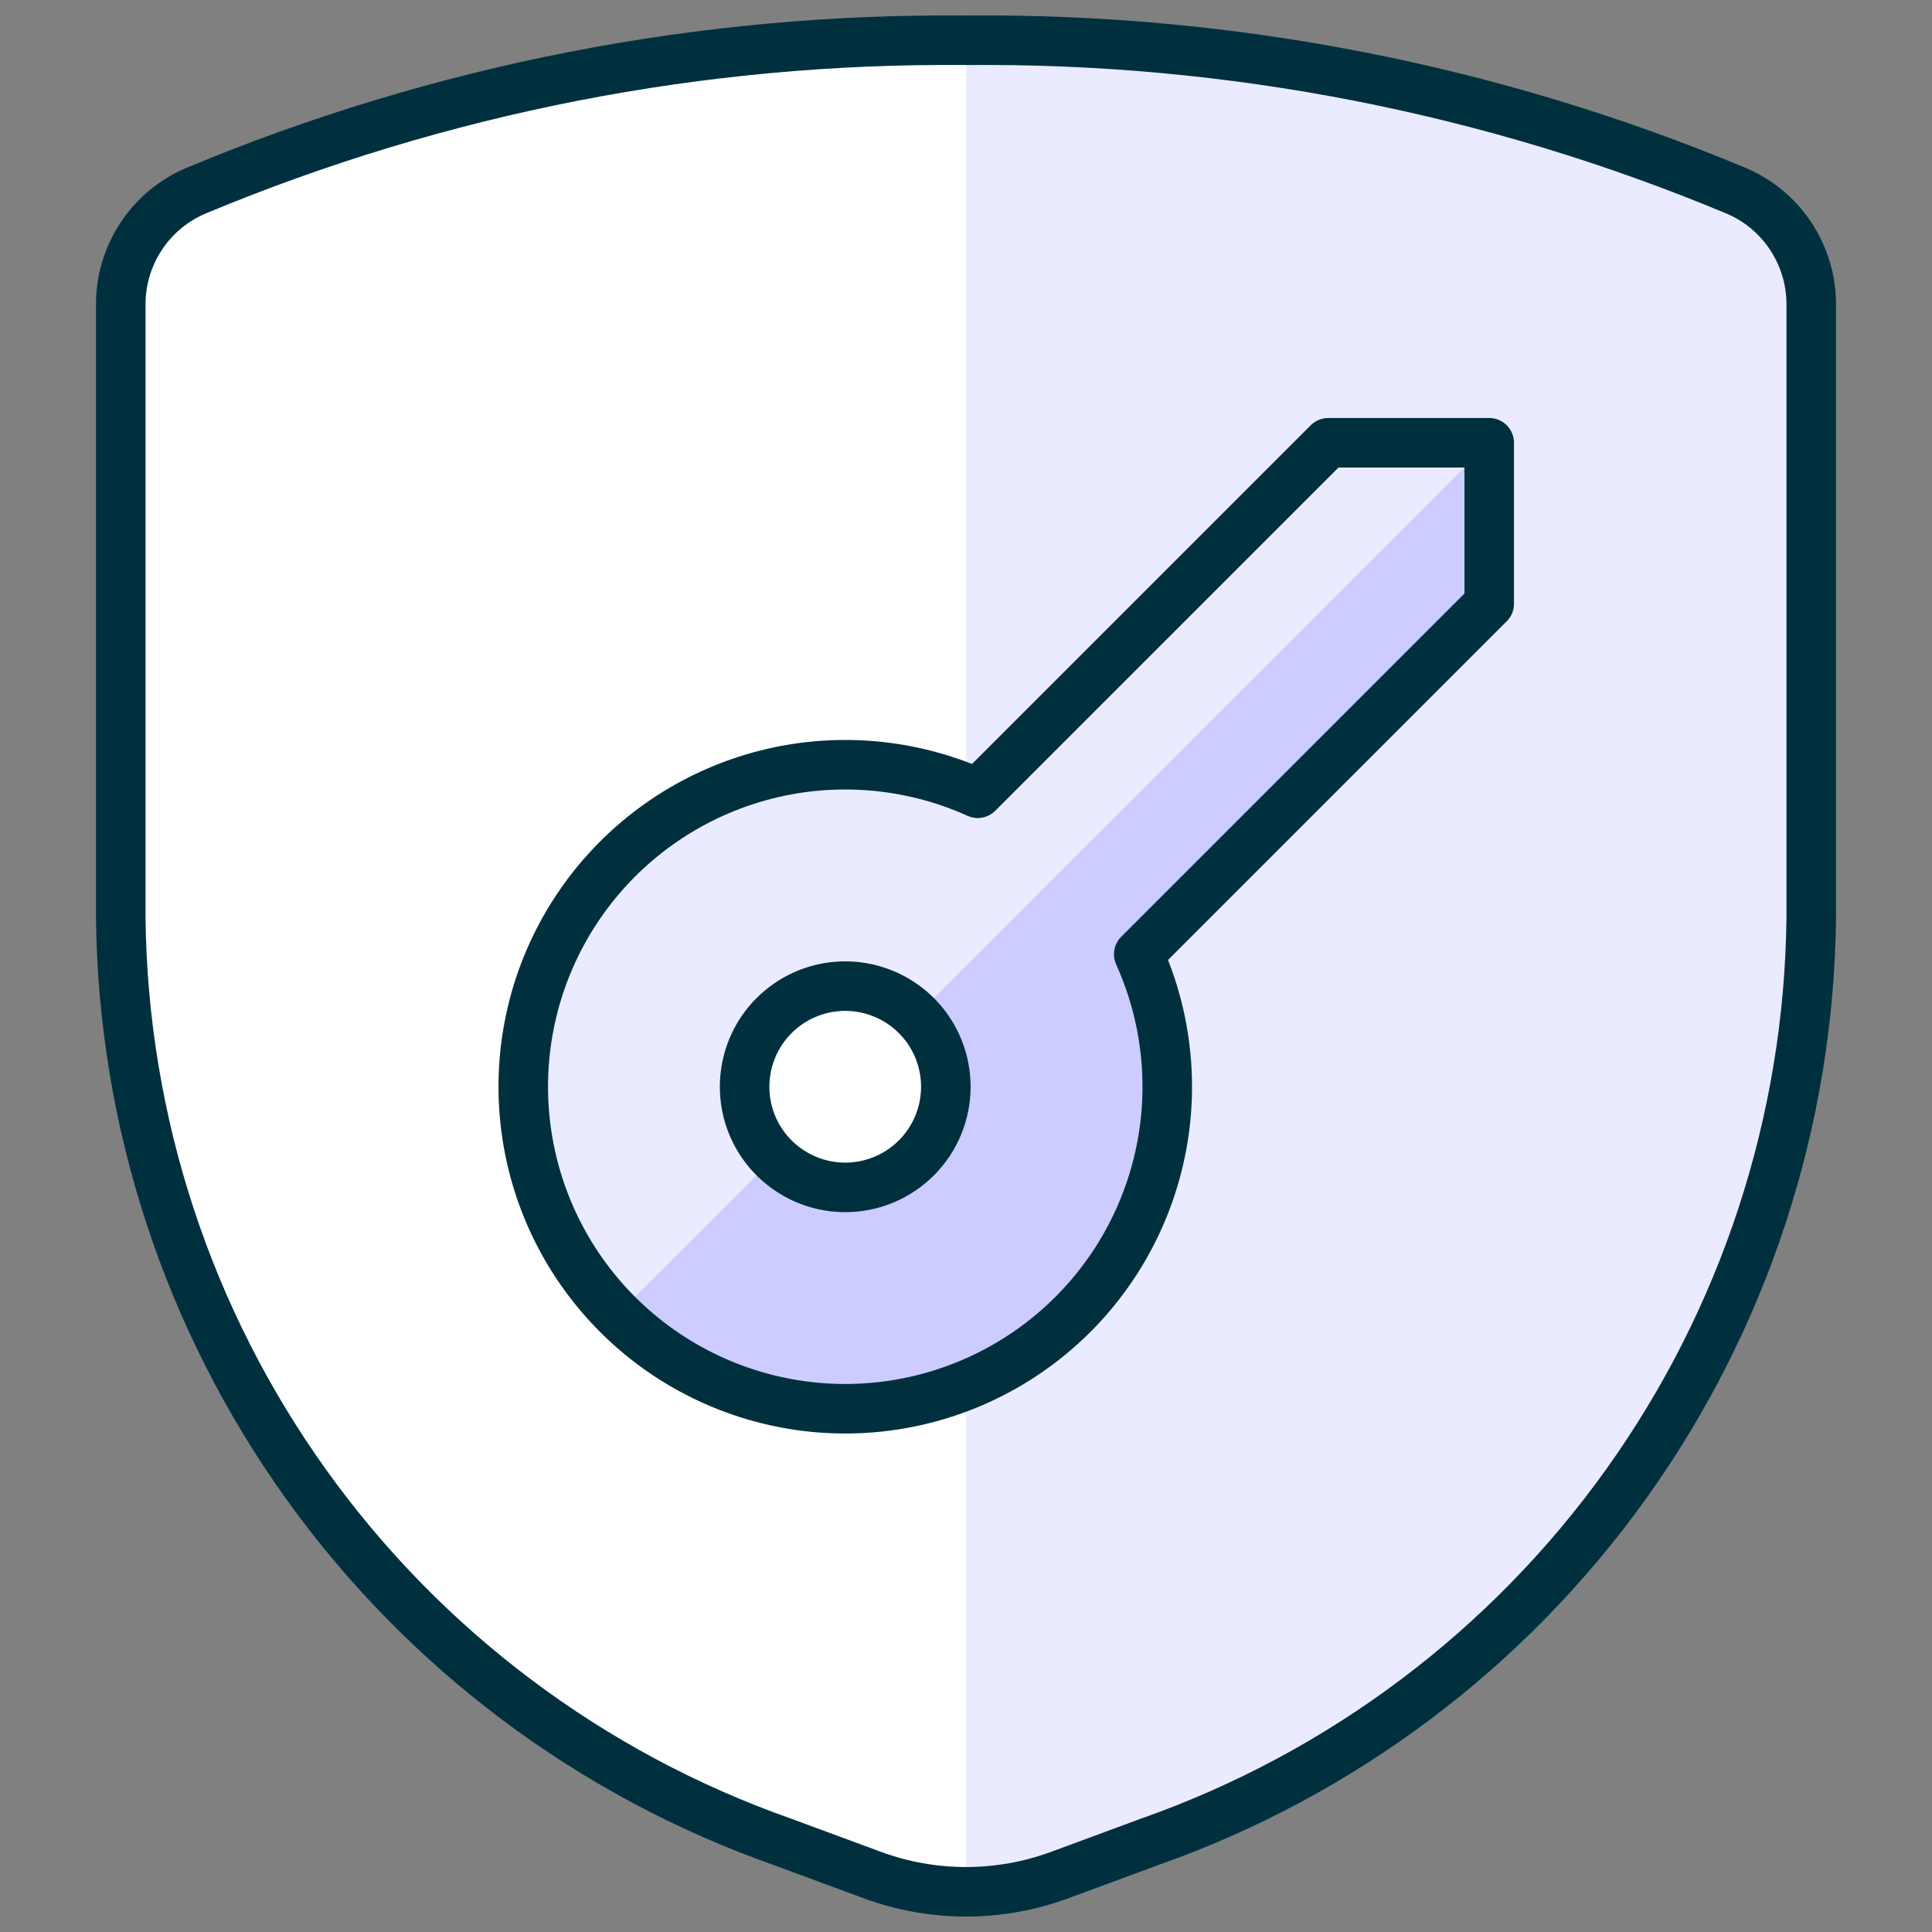
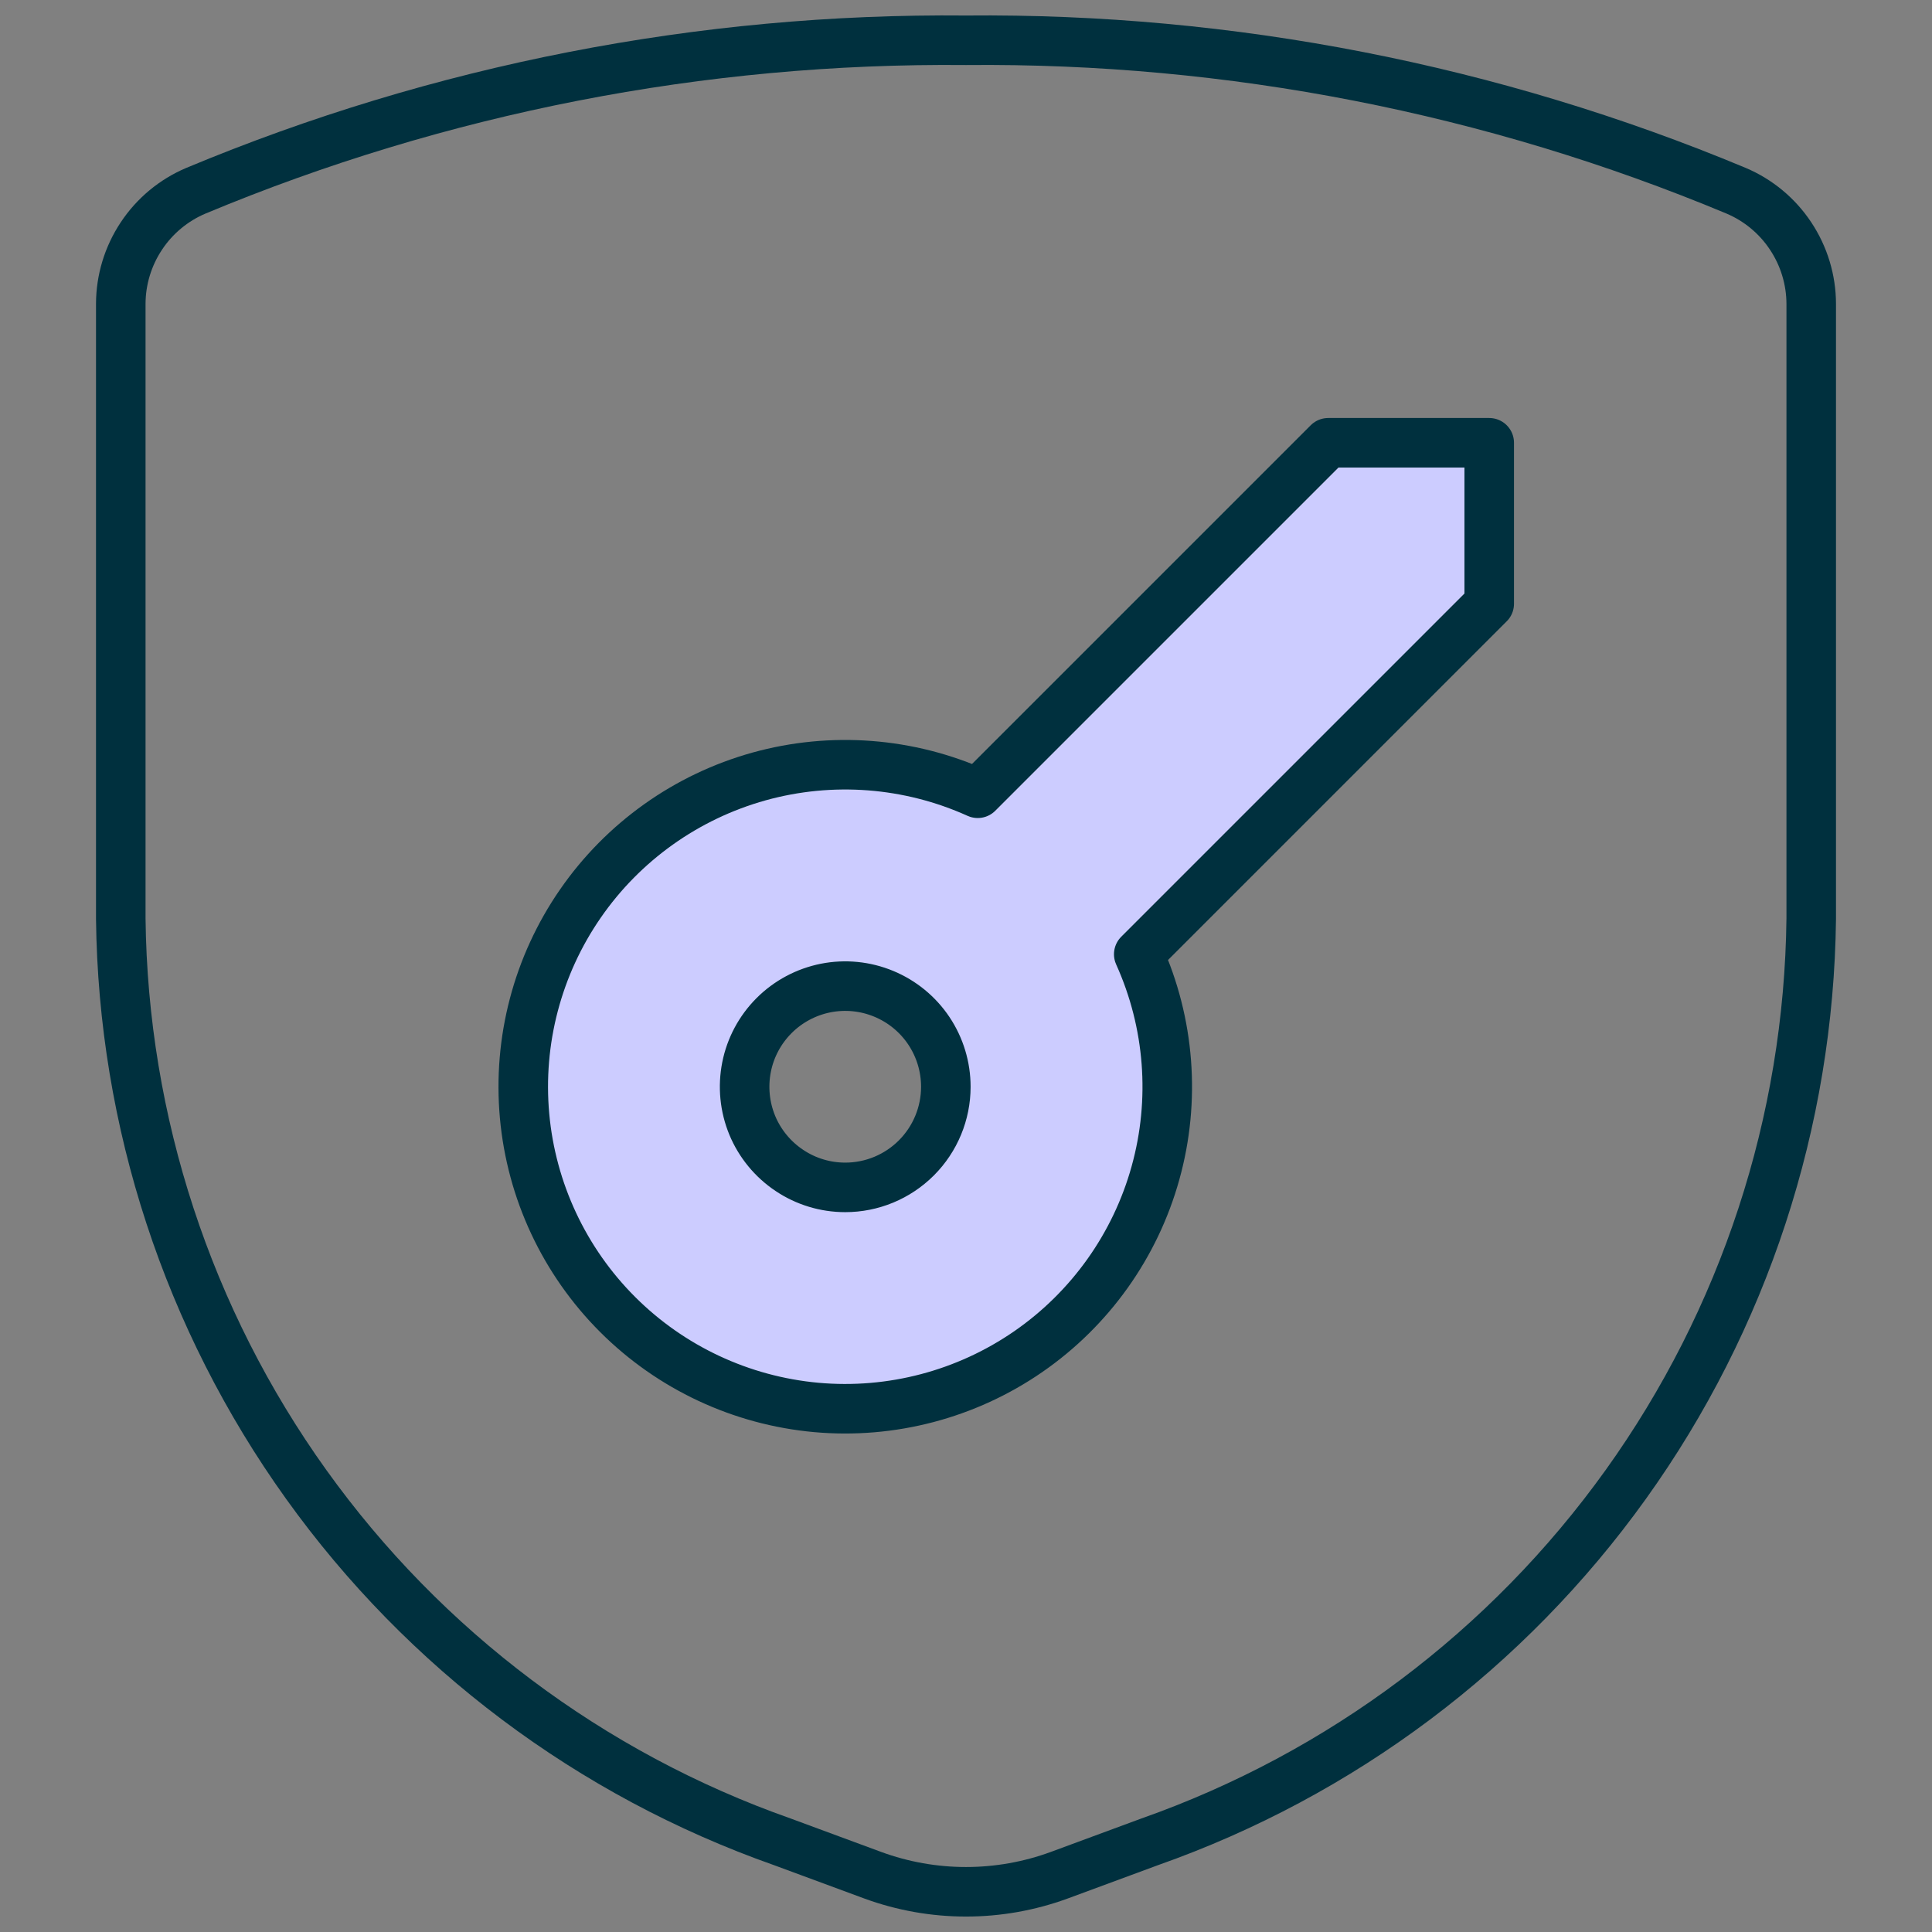
<svg xmlns="http://www.w3.org/2000/svg" fill="none" viewBox="0 0 39 39" height="39" width="39">
  <rect x="0" y="0" width="39" height="39" fill="#808080" stroke="none" />
-   <path fill="#EBEBFF" d="M2.438 6.134V18.544C2.485 22.645 3.792 26.632 6.181 29.965C8.57 33.299 11.925 35.817 15.793 37.18L17.615 37.853C18.832 38.3 20.168 38.3 21.385 37.853L23.207 37.18C27.075 35.817 30.43 33.299 32.819 29.965C35.208 26.632 36.515 22.645 36.562 18.544V6.134C36.561 5.647 36.416 5.17 36.146 4.764C35.877 4.358 35.494 4.04 35.045 3.85C30.122 1.795 24.834 0.762 19.5 0.813C14.166 0.762 8.878 1.795 3.955 3.85C3.506 4.04 3.123 4.358 2.854 4.764C2.584 5.17 2.439 5.647 2.438 6.134Z" />
-   <path fill="white" d="M19.5 0.813C14.166 0.762 8.878 1.795 3.955 3.85C3.506 4.04 3.123 4.358 2.854 4.764C2.584 5.17 2.439 5.647 2.438 6.134V18.544C2.485 22.645 3.792 26.632 6.181 29.965C8.57 33.299 11.925 35.817 15.793 37.18L17.615 37.853C18.219 38.074 18.857 38.187 19.5 38.188V0.813Z" />
  <path stroke-linejoin="round" stroke-linecap="round" stroke="#00303E" d="M2.438 6.134V18.544C2.485 22.645 3.792 26.632 6.181 29.965C8.57 33.299 11.925 35.817 15.793 37.18L17.615 37.853C18.832 38.3 20.168 38.3 21.385 37.853L23.207 37.18C27.075 35.817 30.43 33.299 32.819 29.965C35.208 26.632 36.515 22.645 36.562 18.544V6.134C36.561 5.647 36.416 5.17 36.146 4.764C35.877 4.358 35.494 4.04 35.045 3.85C30.122 1.795 24.834 0.762 19.5 0.813C14.166 0.762 8.878 1.795 3.955 3.85C3.506 4.04 3.123 4.358 2.854 4.764C2.584 5.17 2.439 5.647 2.438 6.134Z" />
  <path fill="#CCCCFF" d="M30.062 8.938H26.812L19.737 16.013C18.35 15.387 16.788 15.267 15.322 15.674C13.857 16.082 12.58 16.99 11.715 18.242C10.85 19.493 10.452 21.008 10.589 22.523C10.726 24.039 11.391 25.458 12.466 26.533C13.542 27.609 14.961 28.273 16.476 28.411C17.991 28.548 19.506 28.149 20.758 27.284C22.009 26.419 22.918 25.143 23.325 23.677C23.733 22.212 23.613 20.649 22.987 19.263L30.062 12.188V8.938ZM17.062 23.969C16.66 23.969 16.268 23.85 15.934 23.626C15.6 23.403 15.339 23.086 15.185 22.715C15.032 22.344 14.992 21.935 15.07 21.541C15.148 21.147 15.342 20.785 15.626 20.501C15.91 20.217 16.272 20.024 16.666 19.945C17.06 19.867 17.468 19.907 17.839 20.061C18.211 20.215 18.528 20.475 18.751 20.809C18.974 21.143 19.093 21.536 19.093 21.938C19.093 22.476 18.879 22.993 18.498 23.374C18.117 23.755 17.601 23.969 17.062 23.969Z" />
-   <path fill="#EBEBFF" d="M12.466 26.533L15.625 23.374C15.244 22.993 15.03 22.476 15.03 21.938C15.03 21.399 15.244 20.882 15.625 20.501C16.006 20.12 16.522 19.906 17.061 19.906C17.6 19.906 18.117 20.12 18.497 20.501L30.061 8.938H26.811L19.736 16.013C18.349 15.387 16.787 15.268 15.322 15.675C13.856 16.082 12.58 16.991 11.715 18.242C10.85 19.494 10.452 21.009 10.589 22.523C10.726 24.038 11.39 25.457 12.466 26.533Z" />
  <path stroke-linejoin="round" stroke-linecap="round" stroke="#00303E" d="M30.062 8.938H26.812L19.737 16.013C18.35 15.387 16.788 15.267 15.322 15.674C13.857 16.082 12.58 16.99 11.715 18.242C10.85 19.493 10.452 21.008 10.589 22.523C10.726 24.039 11.391 25.458 12.466 26.533C13.542 27.609 14.961 28.273 16.476 28.411C17.991 28.548 19.506 28.149 20.758 27.284C22.009 26.419 22.918 25.143 23.325 23.677C23.733 22.212 23.613 20.649 22.987 19.263L30.062 12.188V8.938ZM17.062 23.969C16.66 23.969 16.268 23.85 15.934 23.626C15.6 23.403 15.339 23.086 15.185 22.715C15.032 22.344 14.992 21.935 15.07 21.541C15.148 21.147 15.342 20.785 15.626 20.501C15.91 20.217 16.272 20.024 16.666 19.945C17.06 19.867 17.468 19.907 17.839 20.061C18.211 20.215 18.528 20.475 18.751 20.809C18.974 21.143 19.093 21.536 19.093 21.938C19.093 22.476 18.879 22.993 18.498 23.374C18.117 23.755 17.601 23.969 17.062 23.969Z" />
</svg>